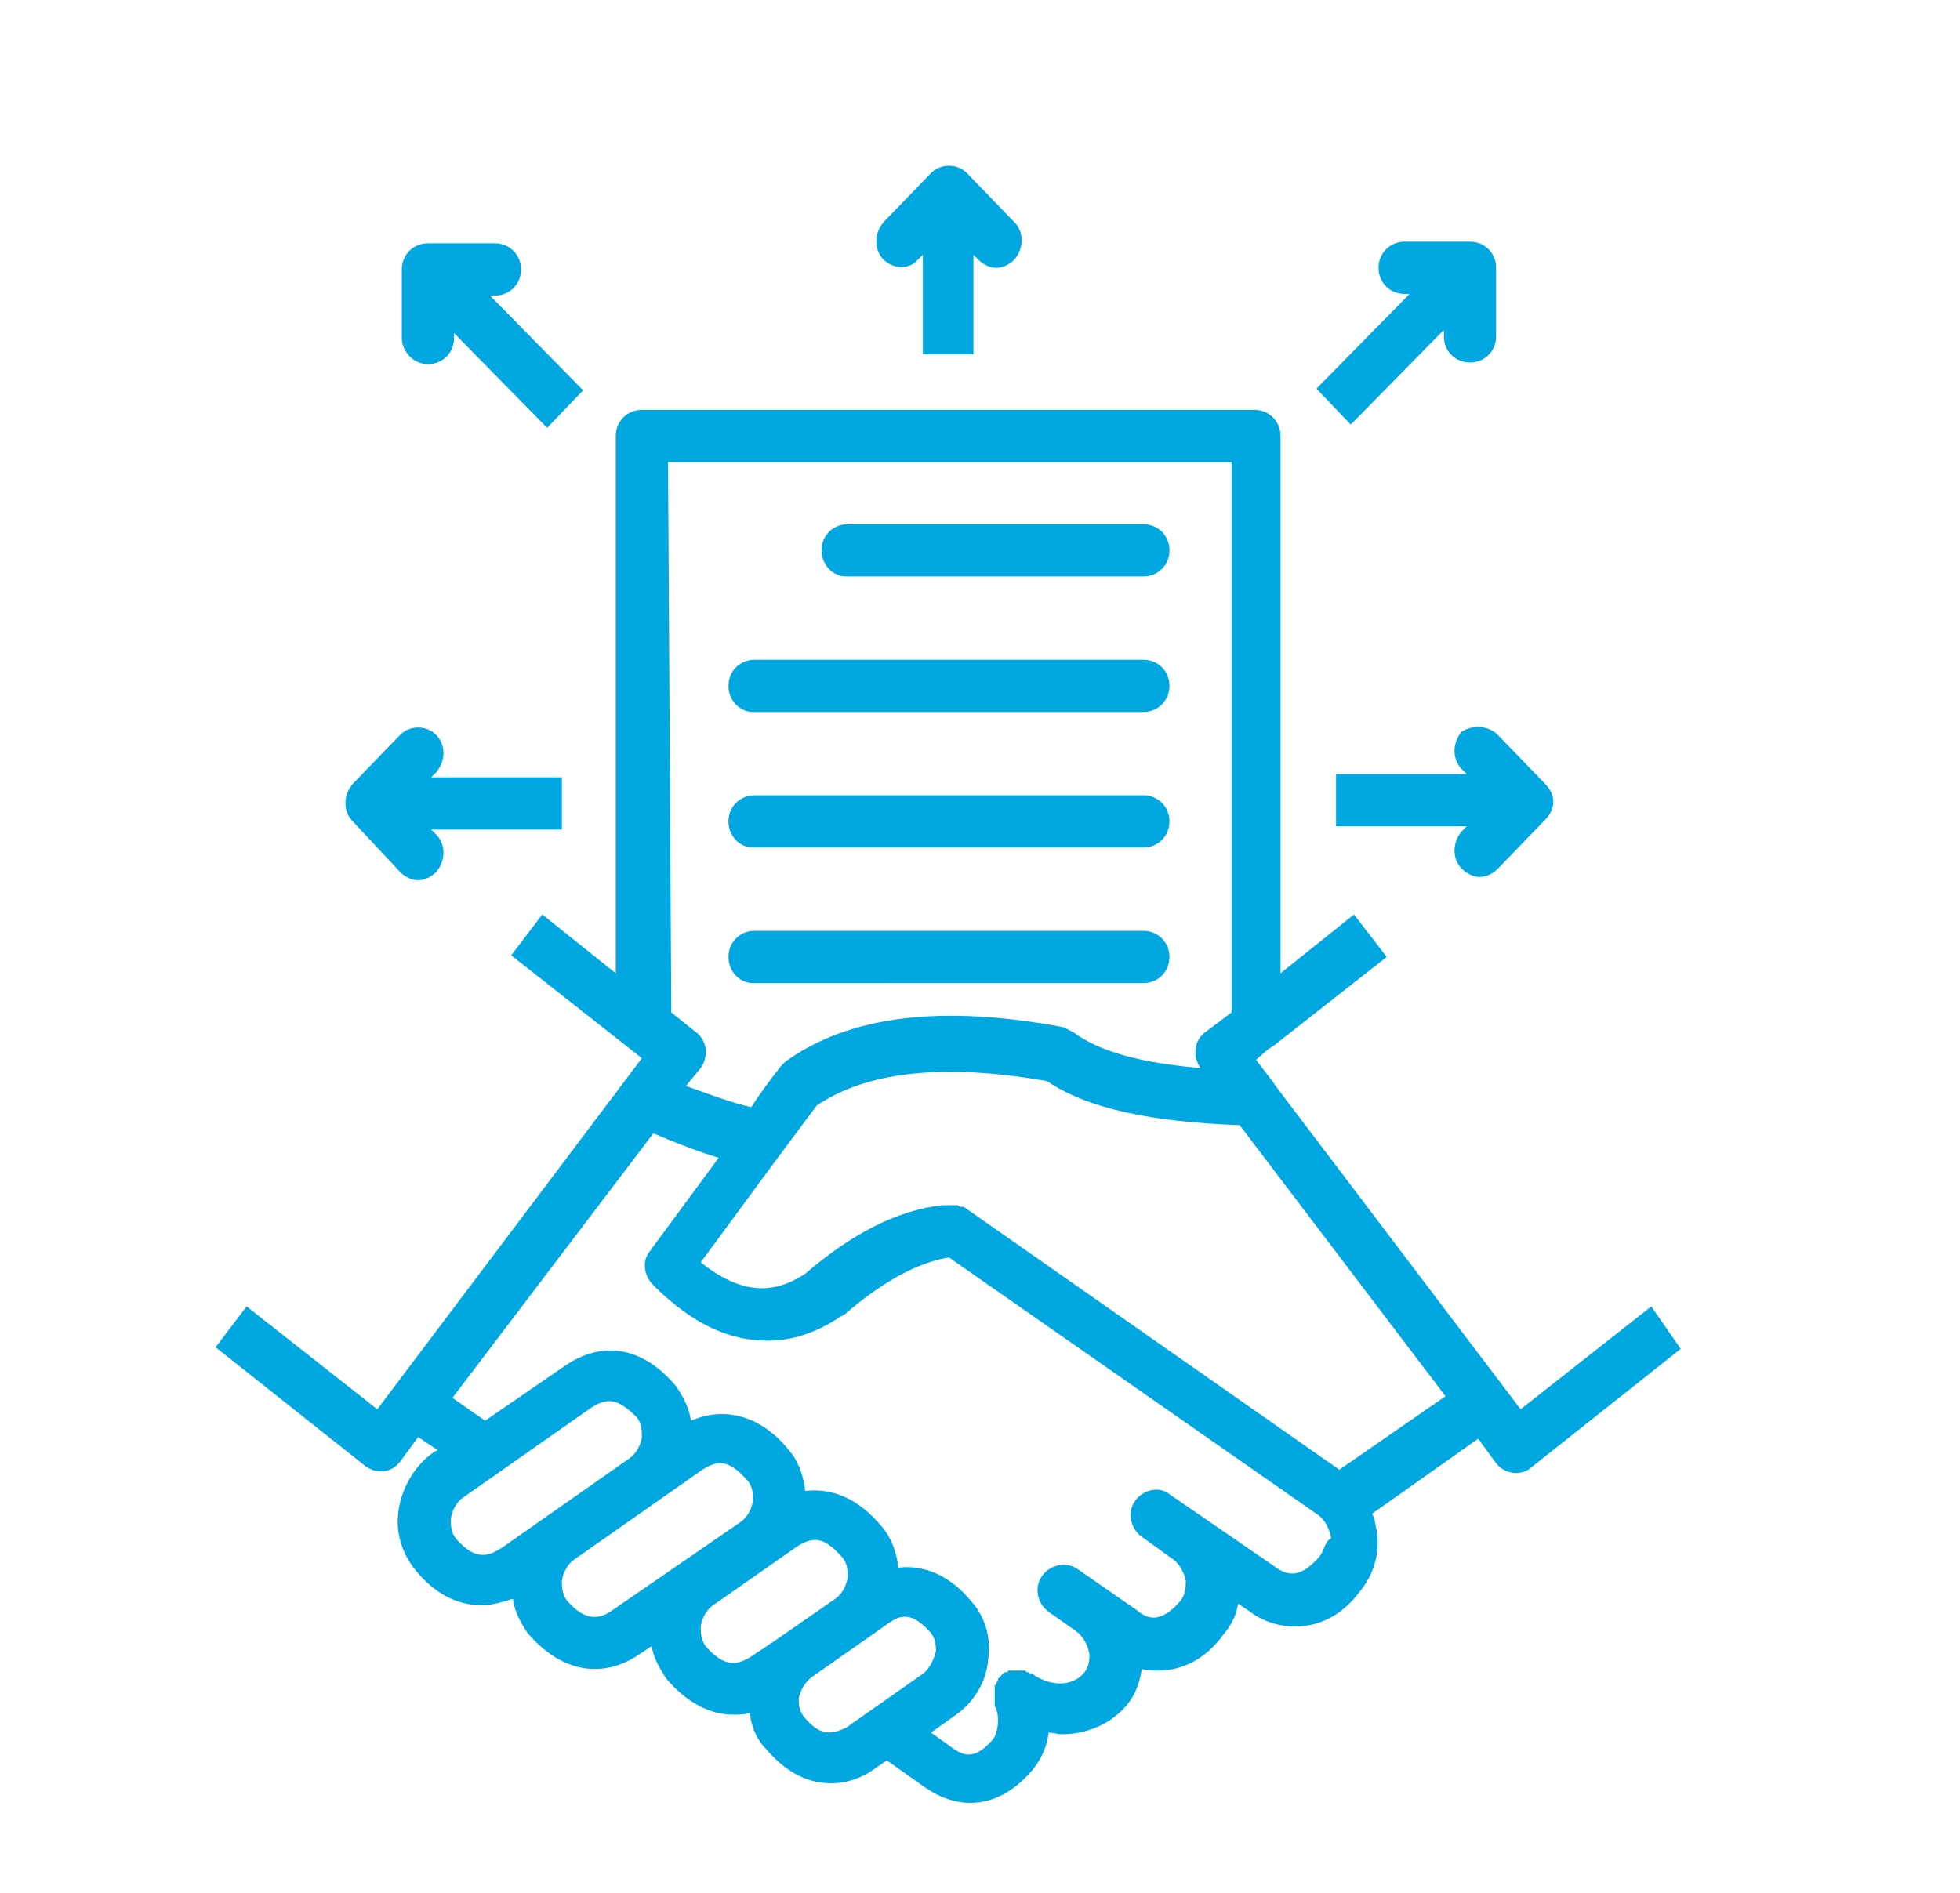
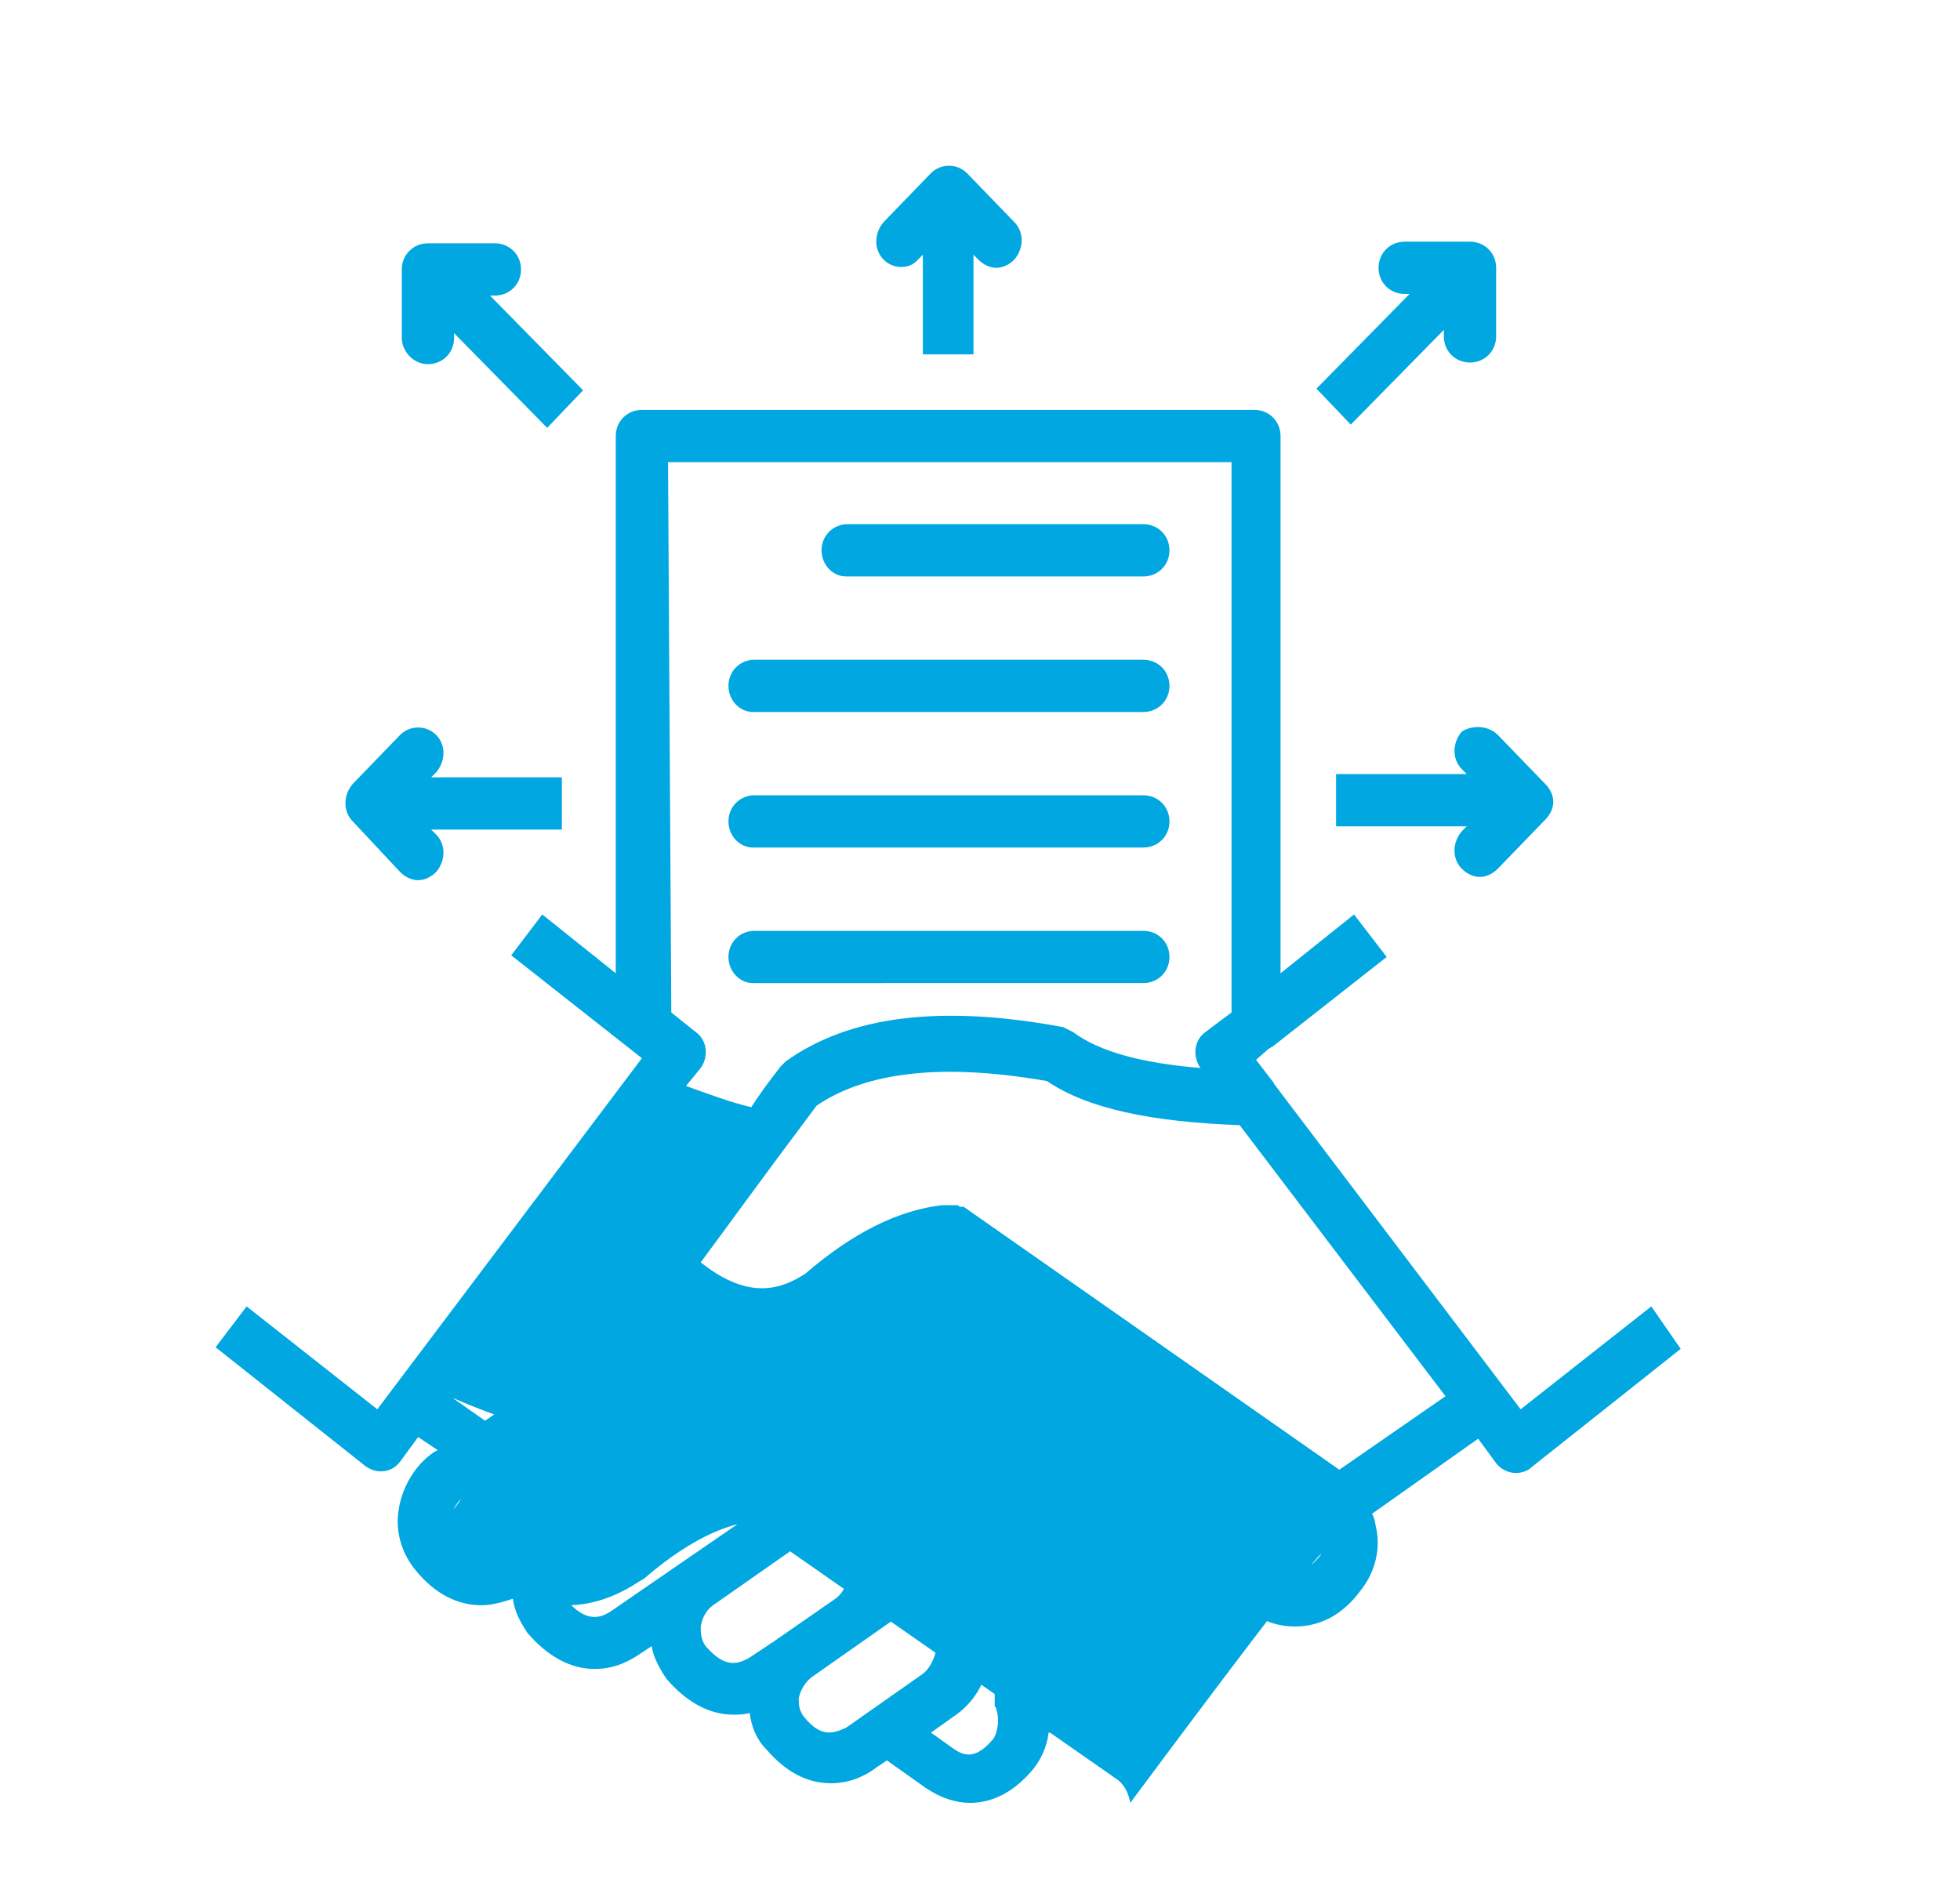
<svg xmlns="http://www.w3.org/2000/svg" version="1.1" id="Layer_1" x="0px" y="0px" viewBox="0 0 120 115.9" style="enable-background:new 0 0 120 115.9;" xml:space="preserve">
  <style type="text/css">
	.st0{fill:#00A7E1;}
</style>
-   <path class="st0" d="M101.1,80l-8,6.3l-15-19.8c-0.1-0.1-0.1-0.2-0.2-0.3l-1-1.3l0.8-0.7c0.1,0,0.1-0.1,0.2-0.1l7-5.5L82.9,56  l-4.5,3.6V26.7c0-0.9-0.7-1.6-1.6-1.6H39.3c-0.9,0-1.6,0.7-1.6,1.6v32.9L33.2,56l-1.9,2.5l8,6.3L23.1,86.3l-8-6.3l-1.9,2.5l9.2,7.3  c0.3,0.2,0.6,0.3,0.9,0.3c0.5,0,0.9-0.2,1.2-0.6l1.1-1.5l1.2,0.8l-0.2,0.1c-1.2,0.8-2,2.2-2.2,3.6c-0.2,1.3,0.2,2.6,1,3.6  c1.2,1.5,2.6,2.2,4.1,2.2c0.6,0,1.3-0.2,1.9-0.4c0.1,0.8,0.5,1.5,0.9,2.1c1.2,1.4,2.6,2.2,4.1,2.2c1,0,1.9-0.3,2.9-1l0.6-0.4  c0.1,0.7,0.5,1.4,0.9,2c1.2,1.4,2.6,2.2,4.1,2.2c0.3,0,0.6,0,1-0.1c0.1,0.8,0.4,1.6,1,2.2c1.2,1.4,2.5,2.1,4,2.1  c0.9,0,1.9-0.3,2.8-1l0.6-0.4l2.4,1.7c0.9,0.6,1.8,0.9,2.7,0.9c1.4,0,2.7-0.7,3.8-2c0.5-0.6,0.9-1.4,1-2.3c0.3,0,0.5,0.1,0.8,0.1  c1.5,0,3-0.6,4-1.8c0.5-0.6,0.8-1.4,0.9-2.2c0.3,0.1,0.7,0.1,1,0.1c1.5,0,2.9-0.7,4-2.2c0.5-0.6,0.8-1.2,0.9-1.9l0.6,0.4  c0.9,0.7,1.9,1,2.9,1c1.5,0,2.9-0.7,4-2.2c0.8-1,1.2-2.3,1-3.6c-0.1-0.4-0.1-0.8-0.3-1.1l6.5-4.6l1.1,1.5c0.3,0.4,0.8,0.6,1.2,0.6  c0.3,0,0.7-0.1,0.9-0.3l9.2-7.3L101.1,80z M40.9,28.3h34.5V62l-1.6,1.2c-0.7,0.5-0.8,1.5-0.3,2.2l0,0c-3.6-0.3-6.2-1-7.8-2.2  c-0.2-0.1-0.4-0.2-0.6-0.3c-7.5-1.4-13.1-0.7-17,2.1c-0.1,0.1-0.2,0.2-0.3,0.3c-0.7,0.9-1.3,1.7-1.8,2.5c-1.3-0.3-2.6-0.8-4-1.3  l0.9-1.1c0.5-0.7,0.4-1.7-0.3-2.2l-1.5-1.2L40.9,28.3z M27.9,94.2c-0.3-0.4-0.3-0.8-0.3-1.2c0.1-0.6,0.4-1.1,0.9-1.4l7.7-5.4  c0,0,0,0,0,0c0.3-0.2,0.7-0.4,1.1-0.4c0.5,0,1,0.3,1.7,1c0.3,0.4,0.3,0.9,0.3,1.2c-0.1,0.6-0.4,1.1-0.9,1.4l-7.7,5.4  C29.9,95.3,29.1,95.6,27.9,94.2L27.9,94.2z M37.5,98.6c-0.7,0.5-1.6,0.8-2.8-0.6c-0.3-0.4-0.3-0.9-0.3-1.2c0.1-0.6,0.4-1.1,0.9-1.4  l7.7-5.4c0,0,0,0,0,0c0.3-0.2,0.7-0.4,1.1-0.4c0.5,0,1,0.3,1.7,1.1c0.3,0.4,0.3,0.8,0.3,1.2c-0.1,0.6-0.4,1.1-0.9,1.4L37.5,98.6z   M43.2,100.8c-0.3-0.4-0.3-0.9-0.3-1.2c0.1-0.6,0.4-1.1,0.9-1.4l5-3.5c0.3-0.2,0.7-0.4,1.1-0.4c0.5,0,1,0.3,1.7,1.1  c0.3,0.4,0.3,0.8,0.3,1.2c-0.1,0.6-0.4,1.1-0.9,1.4c0,0,0,0,0,0l-3.6,2.5c-0.1,0.1-0.2,0.1-0.3,0.2l-1.2,0.8  C45.2,101.9,44.4,102.2,43.2,100.8L43.2,100.8z M49.2,105.1c-0.3-0.4-0.3-0.8-0.3-1.1c0.1-0.5,0.4-1,0.8-1.3l4.7-3.3  c0.3-0.2,0.6-0.4,1-0.4c0.4,0,0.9,0.2,1.6,1c0.3,0.4,0.3,0.8,0.3,1.1c-0.1,0.5-0.4,1.1-0.8,1.4c0,0,0,0,0,0l-4.7,3.3  C51.1,106.1,50.3,106.5,49.2,105.1L49.2,105.1z M80.8,95.3c-1.2,1.4-2,1.2-2.8,0.6l-6.4-4.4C71,91,70,91.2,69.5,91.9  c-0.5,0.7-0.3,1.7,0.4,2.2l1.8,1.3c0,0,0,0,0,0c0.5,0.3,0.8,0.9,0.9,1.4c0,0.3,0,0.8-0.3,1.2c-1.2,1.4-2,1.2-2.7,0.6L66,96.1  c-0.7-0.5-1.7-0.3-2.2,0.4c-0.5,0.7-0.3,1.7,0.4,2.2l1.7,1.2c0,0,0,0,0,0c0.4,0.3,0.7,0.8,0.8,1.4c0,0.3,0,0.7-0.3,1.1  c-0.7,0.9-2.1,0.9-3.2,0.1c0,0,0,0-0.1,0c-0.1,0-0.1-0.1-0.2-0.1c0,0-0.1,0-0.1-0.1c-0.1,0-0.1,0-0.2,0c0,0-0.1,0-0.1,0  c-0.1,0-0.1,0-0.2,0c0,0-0.1,0-0.1,0c-0.1,0-0.1,0-0.2,0c0,0-0.1,0-0.1,0c-0.1,0-0.1,0-0.1,0c-0.1,0-0.1,0-0.1,0.1c0,0-0.1,0-0.1,0  c0,0,0,0-0.1,0c0,0-0.1,0.1-0.1,0.1c0,0-0.1,0.1-0.1,0.1c0,0-0.1,0.1-0.1,0.1c0,0-0.1,0.1-0.1,0.1c0,0,0,0,0,0c0,0,0,0,0,0.1  c0,0-0.1,0.1-0.1,0.2c0,0,0,0.1-0.1,0.1c0,0,0,0.1,0,0.1c0,0.1,0,0.1,0,0.2c0,0.1,0,0.1,0,0.2c0,0.1,0,0.1,0,0.2c0,0.1,0,0.1,0,0.2  c0,0.1,0,0.1,0,0.2c0,0,0,0.1,0,0.1c0,0.1,0,0.1,0.1,0.2c0,0,0,0,0,0.1c0.2,0.5,0.1,1.4-0.2,1.8c-1.1,1.3-1.8,1-2.4,0.6l-1.4-1  l1.4-1c1.2-0.8,2-2.1,2.1-3.5c0.2-1.3-0.2-2.6-1-3.5c-1.3-1.6-2.9-2.3-4.5-2.1c-0.1-0.9-0.4-1.8-1-2.5c-1.4-1.7-3-2.4-4.7-2.2  c-0.1-0.9-0.4-1.8-1-2.5c-1.7-2.1-3.9-2.7-6-1.8c-0.1-0.8-0.5-1.5-0.9-2.1c-2-2.4-4.5-2.9-6.9-1.2l-4.8,3.3l-2-1.4l12.3-16.2  c1.4,0.6,2.7,1.1,4,1.5c-2.8,3.8-4.2,5.7-4.2,5.7c-0.5,0.6-0.4,1.5,0.2,2.1c2.6,2.6,4.9,3.4,7,3.4c1.8,0,3.3-0.7,4.5-1.5  c0.1,0,0.1-0.1,0.2-0.1c2.3-2,4.5-3.2,6.4-3.5l22.5,15.7c0.5,0.3,0.8,0.9,0.9,1.5C81.1,94.4,81.1,94.9,80.8,95.3L80.8,95.3z M82,90  C82,90,82,90,82,90L59,73.9c0,0-0.1,0-0.1,0c0,0,0,0-0.1,0c-0.1,0-0.1-0.1-0.2-0.1c0,0-0.1,0-0.1,0c-0.1,0-0.1,0-0.2,0  c0,0-0.1,0-0.1,0c-0.1,0-0.1,0-0.2,0c0,0,0,0-0.1,0c-0.1,0-0.1,0-0.2,0c-2.7,0.3-5.5,1.7-8.4,4.2c-1.4,0.9-3.4,1.7-6.4-0.7  c1.2-1.6,3.5-4.8,7.1-9.6c3.1-2.1,7.8-2.6,14.1-1.5c2.5,1.7,6.4,2.5,11.8,2.7l12.6,16.6L82,90z M44.6,58.6c0-0.9,0.7-1.6,1.6-1.6H70  c0.9,0,1.6,0.7,1.6,1.6c0,0.9-0.7,1.6-1.6,1.6H46.1C45.3,60.2,44.6,59.5,44.6,58.6z M44.6,50.3c0-0.9,0.7-1.6,1.6-1.6H70  c0.9,0,1.6,0.7,1.6,1.6c0,0.9-0.7,1.6-1.6,1.6H46.1C45.3,51.9,44.6,51.2,44.6,50.3z M44.6,42c0-0.9,0.7-1.6,1.6-1.6H70  c0.9,0,1.6,0.7,1.6,1.6c0,0.9-0.7,1.6-1.6,1.6H46.1C45.3,43.6,44.6,42.9,44.6,42z M50.3,33.7c0-0.9,0.7-1.6,1.6-1.6H70  c0.9,0,1.6,0.7,1.6,1.6c0,0.9-0.7,1.6-1.6,1.6l-18.2,0C51,35.3,50.3,34.6,50.3,33.7z M54.1,15.9c-0.6-0.6-0.6-1.6,0-2.3l2.9-3  c0.6-0.6,1.6-0.6,2.2,0l2.9,3c0.6,0.6,0.6,1.6,0,2.3c-0.3,0.3-0.7,0.5-1.1,0.5s-0.8-0.2-1.1-0.5l-0.3-0.3v6.1h-3.1v-6.1l-0.3,0.3  C55.7,16.5,54.7,16.5,54.1,15.9L54.1,15.9z M24.6,20.7v-4.2c0-0.9,0.7-1.6,1.6-1.6h4.1c0.9,0,1.6,0.7,1.6,1.6c0,0.9-0.7,1.6-1.6,1.6  h-0.3l5.7,5.8l-2.2,2.3l-5.7-5.8v0.3c0,0.9-0.7,1.6-1.6,1.6C25.3,22.3,24.6,21.5,24.6,20.7z M21.6,50.3c-0.6-0.6-0.6-1.6,0-2.3  l2.9-3c0.6-0.6,1.6-0.6,2.2,0c0.6,0.6,0.6,1.6,0,2.3l-0.3,0.3h8v3.2h-8l0.3,0.3c0.6,0.6,0.6,1.6,0,2.3c-0.3,0.3-0.7,0.5-1.1,0.5  c-0.4,0-0.8-0.2-1.1-0.5L21.6,50.3z M80.6,23.8l5.7-5.8h-0.3c-0.9,0-1.6-0.7-1.6-1.6c0-0.9,0.7-1.6,1.6-1.6H90  c0.9,0,1.6,0.7,1.6,1.6v4.2c0,0.9-0.7,1.6-1.6,1.6s-1.6-0.7-1.6-1.6v-0.4l-5.7,5.8L80.6,23.8z M91.7,45l2.9,3  c0.3,0.3,0.5,0.7,0.5,1.1c0,0.4-0.2,0.8-0.5,1.1l-2.9,3c-0.3,0.3-0.7,0.5-1.1,0.5c-0.4,0-0.8-0.2-1.1-0.5c-0.6-0.6-0.6-1.6,0-2.3  l0.3-0.3l-8,0v-3.2h8l-0.3-0.3c-0.6-0.6-0.6-1.6,0-2.3C90.1,44.4,91.1,44.4,91.7,45L91.7,45z" />
+   <path class="st0" d="M101.1,80l-8,6.3l-15-19.8c-0.1-0.1-0.1-0.2-0.2-0.3l-1-1.3l0.8-0.7c0.1,0,0.1-0.1,0.2-0.1l7-5.5L82.9,56  l-4.5,3.6V26.7c0-0.9-0.7-1.6-1.6-1.6H39.3c-0.9,0-1.6,0.7-1.6,1.6v32.9L33.2,56l-1.9,2.5l8,6.3L23.1,86.3l-8-6.3l-1.9,2.5l9.2,7.3  c0.3,0.2,0.6,0.3,0.9,0.3c0.5,0,0.9-0.2,1.2-0.6l1.1-1.5l1.2,0.8l-0.2,0.1c-1.2,0.8-2,2.2-2.2,3.6c-0.2,1.3,0.2,2.6,1,3.6  c1.2,1.5,2.6,2.2,4.1,2.2c0.6,0,1.3-0.2,1.9-0.4c0.1,0.8,0.5,1.5,0.9,2.1c1.2,1.4,2.6,2.2,4.1,2.2c1,0,1.9-0.3,2.9-1l0.6-0.4  c0.1,0.7,0.5,1.4,0.9,2c1.2,1.4,2.6,2.2,4.1,2.2c0.3,0,0.6,0,1-0.1c0.1,0.8,0.4,1.6,1,2.2c1.2,1.4,2.5,2.1,4,2.1  c0.9,0,1.9-0.3,2.8-1l0.6-0.4l2.4,1.7c0.9,0.6,1.8,0.9,2.7,0.9c1.4,0,2.7-0.7,3.8-2c0.5-0.6,0.9-1.4,1-2.3c0.3,0,0.5,0.1,0.8,0.1  c1.5,0,3-0.6,4-1.8c0.5-0.6,0.8-1.4,0.9-2.2c0.3,0.1,0.7,0.1,1,0.1c1.5,0,2.9-0.7,4-2.2c0.5-0.6,0.8-1.2,0.9-1.9l0.6,0.4  c0.9,0.7,1.9,1,2.9,1c1.5,0,2.9-0.7,4-2.2c0.8-1,1.2-2.3,1-3.6c-0.1-0.4-0.1-0.8-0.3-1.1l6.5-4.6l1.1,1.5c0.3,0.4,0.8,0.6,1.2,0.6  c0.3,0,0.7-0.1,0.9-0.3l9.2-7.3L101.1,80z M40.9,28.3h34.5V62l-1.6,1.2c-0.7,0.5-0.8,1.5-0.3,2.2l0,0c-3.6-0.3-6.2-1-7.8-2.2  c-0.2-0.1-0.4-0.2-0.6-0.3c-7.5-1.4-13.1-0.7-17,2.1c-0.1,0.1-0.2,0.2-0.3,0.3c-0.7,0.9-1.3,1.7-1.8,2.5c-1.3-0.3-2.6-0.8-4-1.3  l0.9-1.1c0.5-0.7,0.4-1.7-0.3-2.2l-1.5-1.2L40.9,28.3z M27.9,94.2c-0.3-0.4-0.3-0.8-0.3-1.2c0.1-0.6,0.4-1.1,0.9-1.4l7.7-5.4  c0,0,0,0,0,0c0.3-0.2,0.7-0.4,1.1-0.4c0.5,0,1,0.3,1.7,1c0.3,0.4,0.3,0.9,0.3,1.2c-0.1,0.6-0.4,1.1-0.9,1.4l-7.7,5.4  C29.9,95.3,29.1,95.6,27.9,94.2L27.9,94.2z M37.5,98.6c-0.7,0.5-1.6,0.8-2.8-0.6c-0.3-0.4-0.3-0.9-0.3-1.2c0.1-0.6,0.4-1.1,0.9-1.4  l7.7-5.4c0,0,0,0,0,0c0.3-0.2,0.7-0.4,1.1-0.4c0.5,0,1,0.3,1.7,1.1c0.3,0.4,0.3,0.8,0.3,1.2c-0.1,0.6-0.4,1.1-0.9,1.4L37.5,98.6z   M43.2,100.8c-0.3-0.4-0.3-0.9-0.3-1.2c0.1-0.6,0.4-1.1,0.9-1.4l5-3.5c0.3-0.2,0.7-0.4,1.1-0.4c0.5,0,1,0.3,1.7,1.1  c0.3,0.4,0.3,0.8,0.3,1.2c-0.1,0.6-0.4,1.1-0.9,1.4c0,0,0,0,0,0l-3.6,2.5c-0.1,0.1-0.2,0.1-0.3,0.2l-1.2,0.8  C45.2,101.9,44.4,102.2,43.2,100.8L43.2,100.8z M49.2,105.1c-0.3-0.4-0.3-0.8-0.3-1.1c0.1-0.5,0.4-1,0.8-1.3l4.7-3.3  c0.3-0.2,0.6-0.4,1-0.4c0.4,0,0.9,0.2,1.6,1c0.3,0.4,0.3,0.8,0.3,1.1c-0.1,0.5-0.4,1.1-0.8,1.4c0,0,0,0,0,0l-4.7,3.3  C51.1,106.1,50.3,106.5,49.2,105.1L49.2,105.1z M80.8,95.3c-1.2,1.4-2,1.2-2.8,0.6l-6.4-4.4C71,91,70,91.2,69.5,91.9  c-0.5,0.7-0.3,1.7,0.4,2.2l1.8,1.3c0,0,0,0,0,0c0.5,0.3,0.8,0.9,0.9,1.4c0,0.3,0,0.8-0.3,1.2c-1.2,1.4-2,1.2-2.7,0.6L66,96.1  c-0.7-0.5-1.7-0.3-2.2,0.4c-0.5,0.7-0.3,1.7,0.4,2.2l1.7,1.2c0,0,0,0,0,0c0.4,0.3,0.7,0.8,0.8,1.4c0,0.3,0,0.7-0.3,1.1  c-0.7,0.9-2.1,0.9-3.2,0.1c0,0,0,0-0.1,0c-0.1,0-0.1-0.1-0.2-0.1c0,0-0.1,0-0.1-0.1c-0.1,0-0.1,0-0.2,0c0,0-0.1,0-0.1,0  c-0.1,0-0.1,0-0.2,0c0,0-0.1,0-0.1,0c-0.1,0-0.1,0-0.2,0c0,0-0.1,0-0.1,0c-0.1,0-0.1,0-0.1,0c-0.1,0-0.1,0-0.1,0.1c0,0-0.1,0-0.1,0  c0,0,0,0-0.1,0c0,0-0.1,0.1-0.1,0.1c0,0-0.1,0.1-0.1,0.1c0,0-0.1,0.1-0.1,0.1c0,0-0.1,0.1-0.1,0.1c0,0,0,0,0,0c0,0,0,0,0,0.1  c0,0-0.1,0.1-0.1,0.2c0,0,0,0.1-0.1,0.1c0,0,0,0.1,0,0.1c0,0.1,0,0.1,0,0.2c0,0.1,0,0.1,0,0.2c0,0.1,0,0.1,0,0.2c0,0.1,0,0.1,0,0.2  c0,0.1,0,0.1,0,0.2c0,0,0,0.1,0,0.1c0,0.1,0,0.1,0.1,0.2c0,0,0,0,0,0.1c0.2,0.5,0.1,1.4-0.2,1.8c-1.1,1.3-1.8,1-2.4,0.6l-1.4-1  l1.4-1c1.2-0.8,2-2.1,2.1-3.5c0.2-1.3-0.2-2.6-1-3.5c-1.3-1.6-2.9-2.3-4.5-2.1c-0.1-0.9-0.4-1.8-1-2.5c-1.4-1.7-3-2.4-4.7-2.2  c-0.1-0.9-0.4-1.8-1-2.5c-1.7-2.1-3.9-2.7-6-1.8c-0.1-0.8-0.5-1.5-0.9-2.1c-2-2.4-4.5-2.9-6.9-1.2l-4.8,3.3l-2-1.4c1.4,0.6,2.7,1.1,4,1.5c-2.8,3.8-4.2,5.7-4.2,5.7c-0.5,0.6-0.4,1.5,0.2,2.1c2.6,2.6,4.9,3.4,7,3.4c1.8,0,3.3-0.7,4.5-1.5  c0.1,0,0.1-0.1,0.2-0.1c2.3-2,4.5-3.2,6.4-3.5l22.5,15.7c0.5,0.3,0.8,0.9,0.9,1.5C81.1,94.4,81.1,94.9,80.8,95.3L80.8,95.3z M82,90  C82,90,82,90,82,90L59,73.9c0,0-0.1,0-0.1,0c0,0,0,0-0.1,0c-0.1,0-0.1-0.1-0.2-0.1c0,0-0.1,0-0.1,0c-0.1,0-0.1,0-0.2,0  c0,0-0.1,0-0.1,0c-0.1,0-0.1,0-0.2,0c0,0,0,0-0.1,0c-0.1,0-0.1,0-0.2,0c-2.7,0.3-5.5,1.7-8.4,4.2c-1.4,0.9-3.4,1.7-6.4-0.7  c1.2-1.6,3.5-4.8,7.1-9.6c3.1-2.1,7.8-2.6,14.1-1.5c2.5,1.7,6.4,2.5,11.8,2.7l12.6,16.6L82,90z M44.6,58.6c0-0.9,0.7-1.6,1.6-1.6H70  c0.9,0,1.6,0.7,1.6,1.6c0,0.9-0.7,1.6-1.6,1.6H46.1C45.3,60.2,44.6,59.5,44.6,58.6z M44.6,50.3c0-0.9,0.7-1.6,1.6-1.6H70  c0.9,0,1.6,0.7,1.6,1.6c0,0.9-0.7,1.6-1.6,1.6H46.1C45.3,51.9,44.6,51.2,44.6,50.3z M44.6,42c0-0.9,0.7-1.6,1.6-1.6H70  c0.9,0,1.6,0.7,1.6,1.6c0,0.9-0.7,1.6-1.6,1.6H46.1C45.3,43.6,44.6,42.9,44.6,42z M50.3,33.7c0-0.9,0.7-1.6,1.6-1.6H70  c0.9,0,1.6,0.7,1.6,1.6c0,0.9-0.7,1.6-1.6,1.6l-18.2,0C51,35.3,50.3,34.6,50.3,33.7z M54.1,15.9c-0.6-0.6-0.6-1.6,0-2.3l2.9-3  c0.6-0.6,1.6-0.6,2.2,0l2.9,3c0.6,0.6,0.6,1.6,0,2.3c-0.3,0.3-0.7,0.5-1.1,0.5s-0.8-0.2-1.1-0.5l-0.3-0.3v6.1h-3.1v-6.1l-0.3,0.3  C55.7,16.5,54.7,16.5,54.1,15.9L54.1,15.9z M24.6,20.7v-4.2c0-0.9,0.7-1.6,1.6-1.6h4.1c0.9,0,1.6,0.7,1.6,1.6c0,0.9-0.7,1.6-1.6,1.6  h-0.3l5.7,5.8l-2.2,2.3l-5.7-5.8v0.3c0,0.9-0.7,1.6-1.6,1.6C25.3,22.3,24.6,21.5,24.6,20.7z M21.6,50.3c-0.6-0.6-0.6-1.6,0-2.3  l2.9-3c0.6-0.6,1.6-0.6,2.2,0c0.6,0.6,0.6,1.6,0,2.3l-0.3,0.3h8v3.2h-8l0.3,0.3c0.6,0.6,0.6,1.6,0,2.3c-0.3,0.3-0.7,0.5-1.1,0.5  c-0.4,0-0.8-0.2-1.1-0.5L21.6,50.3z M80.6,23.8l5.7-5.8h-0.3c-0.9,0-1.6-0.7-1.6-1.6c0-0.9,0.7-1.6,1.6-1.6H90  c0.9,0,1.6,0.7,1.6,1.6v4.2c0,0.9-0.7,1.6-1.6,1.6s-1.6-0.7-1.6-1.6v-0.4l-5.7,5.8L80.6,23.8z M91.7,45l2.9,3  c0.3,0.3,0.5,0.7,0.5,1.1c0,0.4-0.2,0.8-0.5,1.1l-2.9,3c-0.3,0.3-0.7,0.5-1.1,0.5c-0.4,0-0.8-0.2-1.1-0.5c-0.6-0.6-0.6-1.6,0-2.3  l0.3-0.3l-8,0v-3.2h8l-0.3-0.3c-0.6-0.6-0.6-1.6,0-2.3C90.1,44.4,91.1,44.4,91.7,45L91.7,45z" />
</svg>